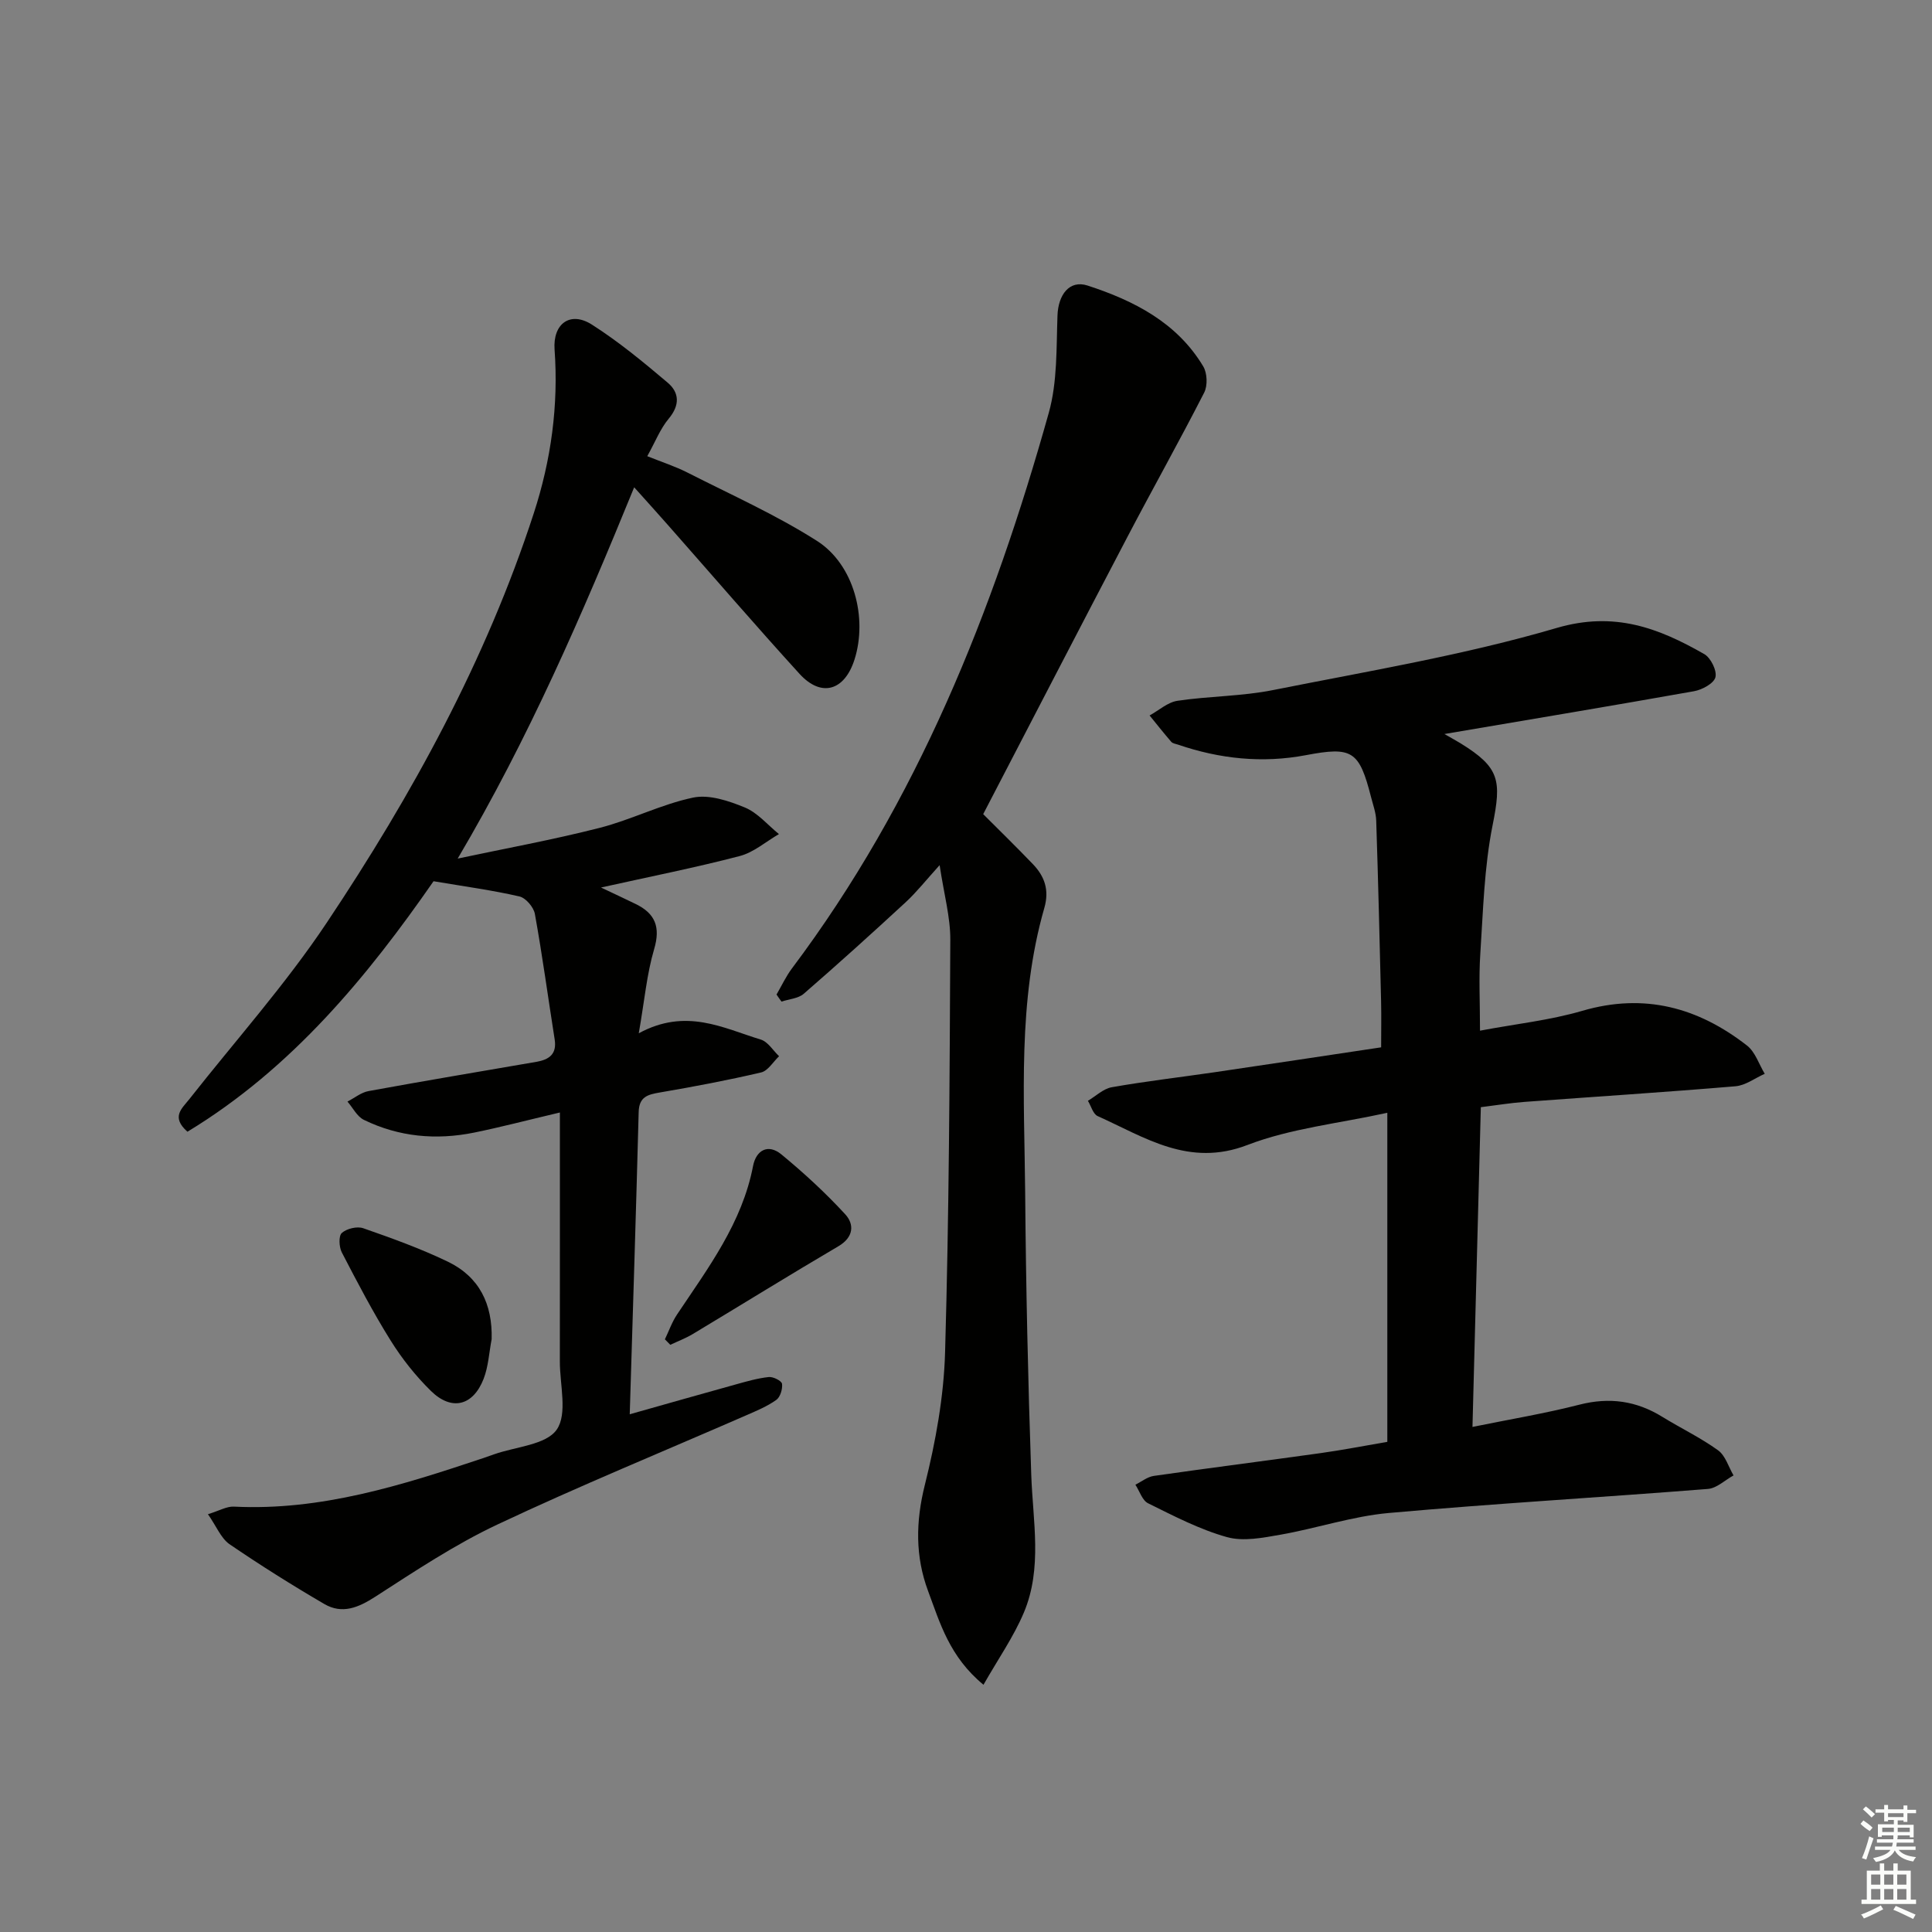
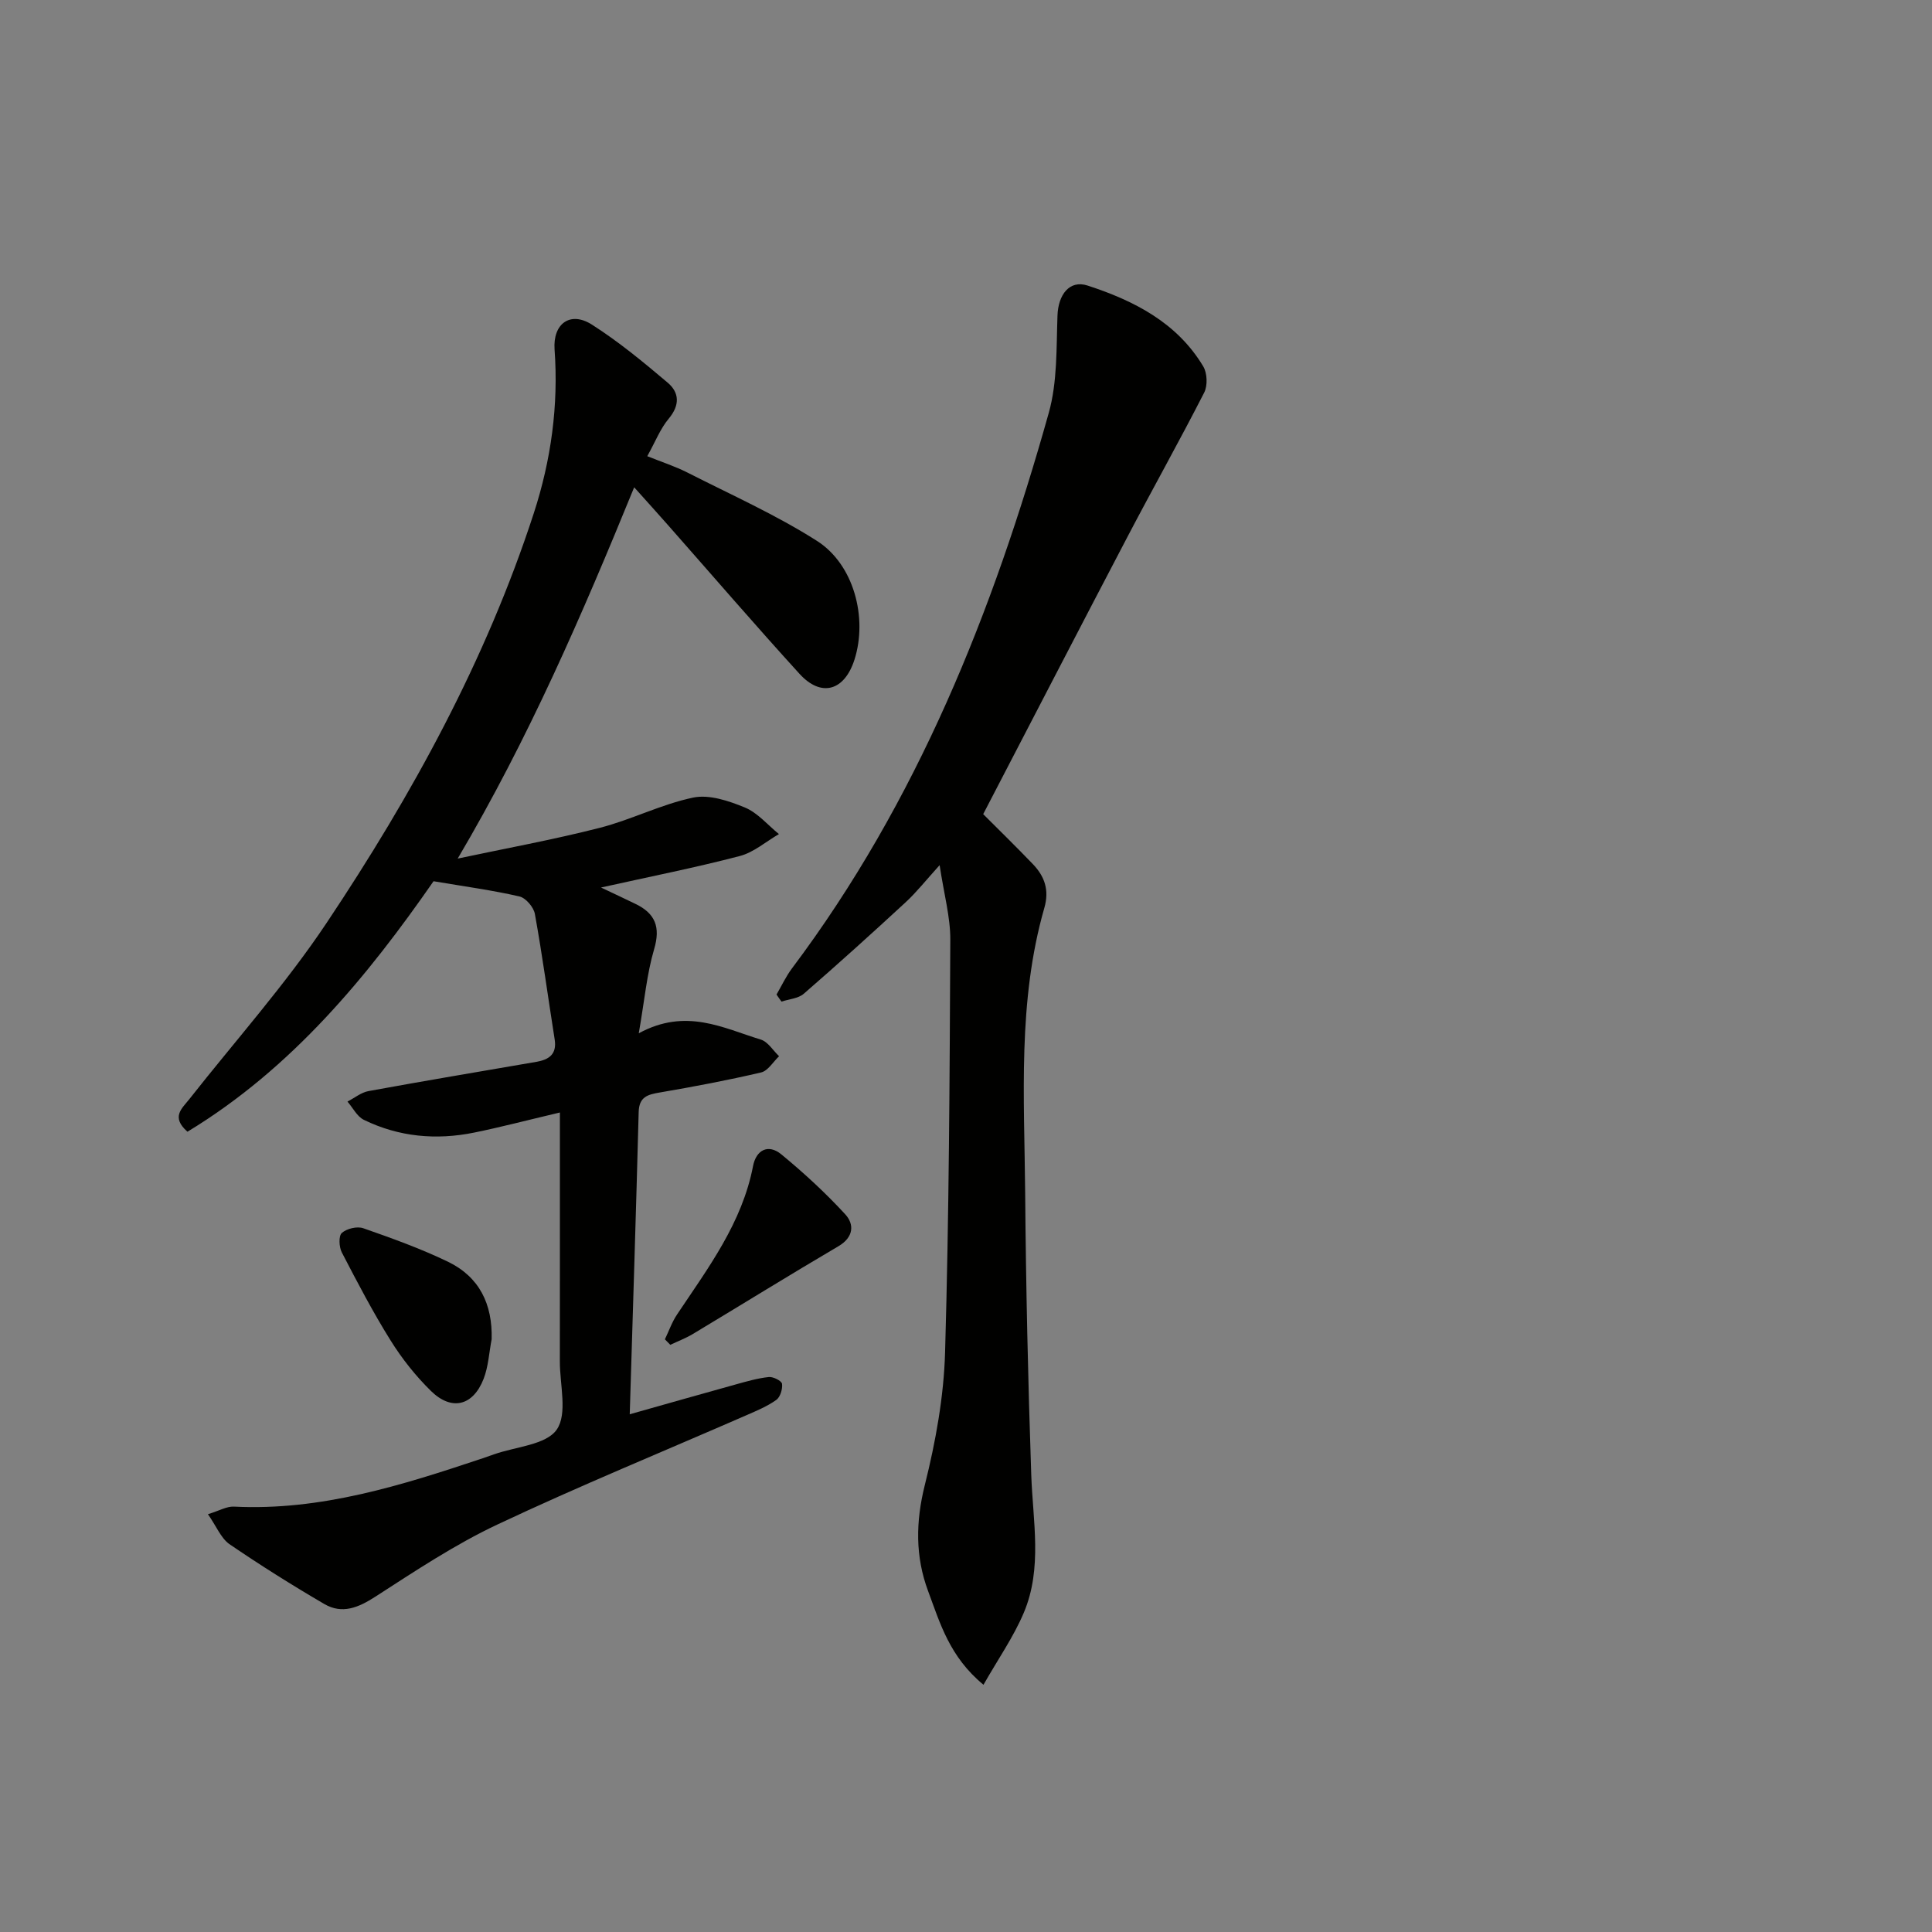
<svg xmlns="http://www.w3.org/2000/svg" enable-background="new 0 0 400 400" viewBox="0 0 400 400">
  <rect x="0" y="0" width="400" height="400" fill="#808080" stroke="none" />
  <g fill="#010100">
    <path d="m43.05 313.5c2.39-.73 3.91-1.65 5.38-1.57 18.01.9 34.78-4.42 51.51-10.01.79-.26 1.57-.54 2.35-.82 4.49-1.59 10.76-1.94 12.97-5.11 2.28-3.27.64-9.3.65-14.12.02-16.79.01-33.58.01-51.54-6.99 1.65-12.34 3.06-17.75 4.16-7.87 1.6-15.58.9-22.84-2.64-1.41-.69-2.27-2.49-3.39-3.78 1.45-.74 2.82-1.89 4.35-2.17 11.57-2.12 23.17-4.06 34.77-6.06 2.6-.45 4.26-1.57 3.78-4.63-1.37-8.66-2.54-17.36-4.1-25.99-.25-1.4-1.89-3.32-3.2-3.62-5.56-1.28-11.24-2.05-17.78-3.15-13.57 19.54-29.25 38.72-50.95 51.86-3.47-3.06-1.13-4.81.37-6.72 9.56-12.15 19.93-23.75 28.48-36.57 17.66-26.45 32.92-54.26 42.84-84.71 3.61-11.07 5.15-22.4 4.32-33.92-.39-5.39 3.25-8.05 7.75-5.17 5.53 3.53 10.65 7.76 15.67 12.01 2.42 2.05 2.55 4.65.22 7.44-1.77 2.11-2.8 4.83-4.45 7.78 2.99 1.2 5.78 2.1 8.36 3.41 9 4.58 18.3 8.73 26.78 14.13 7.67 4.89 10.5 15.95 7.77 24.55-2.06 6.49-6.88 7.92-11.39 2.97-9.19-10.09-18.09-20.43-27.12-30.67-2.19-2.49-4.42-4.95-7.11-7.95-10.77 26.36-21.84 51.98-36.54 76.87 9.81-2.09 19.68-3.88 29.39-6.36 6.57-1.68 12.76-4.89 19.37-6.27 3.31-.69 7.36.68 10.69 2.05 2.66 1.1 4.73 3.62 7.06 5.51-2.69 1.55-5.2 3.78-8.1 4.54-9.13 2.39-18.4 4.22-28.74 6.52 2.91 1.38 5.04 2.37 7.15 3.4 4.08 1.97 5.21 4.78 3.85 9.37-1.52 5.15-1.99 10.62-3.18 17.41 9.8-5.32 17.46-1.07 25.26 1.3 1.48.45 2.54 2.26 3.79 3.45-1.23 1.16-2.3 3.03-3.73 3.36-6.92 1.62-13.91 2.94-20.92 4.14-2.55.43-4.34.89-4.42 4.07-.54 20.6-1.2 41.19-1.85 62.56 7.56-2.13 14.79-4.2 22.03-6.2 2.23-.62 4.48-1.27 6.76-1.51.91-.1 2.65.79 2.74 1.4.14 1.07-.36 2.75-1.19 3.34-1.87 1.33-4.06 2.24-6.19 3.17-17.2 7.51-34.59 14.63-51.56 22.63-8.81 4.15-17.03 9.63-25.25 14.93-3.53 2.28-6.88 3.68-10.58 1.52-6.71-3.92-13.3-8.06-19.71-12.44-1.73-1.28-2.64-3.67-4.38-6.15z" />
-     <path d="m299.05 151.97c1.69.97 2.54 1.43 3.37 1.94 8.1 5 8.47 7.66 6.61 16.93-1.75 8.71-1.96 17.74-2.55 26.65-.33 4.96-.06 9.96-.06 15.9 7.41-1.4 14.47-2.15 21.18-4.11 12.83-3.75 23.98-.7 34.11 7.2 1.7 1.33 2.47 3.87 3.66 5.84-2.02.89-3.98 2.41-6.06 2.58-14.57 1.23-29.16 2.16-43.74 3.24-2.81.21-5.6.67-8.98 1.09-.57 21.8-1.14 43.5-1.73 66.2 7.79-1.59 15.05-2.79 22.15-4.61 6.22-1.59 11.79-.8 17.17 2.53 3.82 2.35 7.91 4.31 11.53 6.92 1.52 1.1 2.16 3.43 3.2 5.2-1.77.97-3.48 2.66-5.32 2.8-22.02 1.75-44.09 3.01-66.08 4.98-7.54.68-14.89 3.17-22.39 4.49-3.65.64-7.7 1.45-11.1.5-5.66-1.58-11.01-4.38-16.32-7-1.21-.6-1.77-2.53-2.63-3.85 1.27-.63 2.49-1.63 3.82-1.82 11.5-1.65 23.03-3.11 34.54-4.72 4.57-.64 9.11-1.53 13.8-2.33 0-22.49 0-44.71 0-68.13-10.09 2.22-20 3.22-28.97 6.67-12.12 4.66-21.2-1.58-31.01-5.99-.95-.43-1.35-2.08-2.01-3.16 1.64-.97 3.18-2.5 4.94-2.81 7.02-1.24 14.12-2.06 21.18-3.09 11.32-1.66 22.62-3.38 34.59-5.17 0-3.34.06-6.45-.01-9.55-.3-12.47-.6-24.93-1.01-37.39-.05-1.62-.65-3.24-1.06-4.84-2.46-9.65-3.91-10.53-13.5-8.71-9.02 1.71-17.85.77-26.5-2.19-.47-.16-1.08-.23-1.37-.57-1.54-1.78-3-3.63-4.49-5.46 1.92-1.05 3.74-2.74 5.78-3.04 6.56-.98 13.31-.92 19.79-2.22 19.66-3.92 39.54-7.23 58.72-12.86 11.94-3.5 21.09 0 30.56 5.42 1.34.77 2.65 3.43 2.3 4.79-.33 1.28-2.75 2.59-4.43 2.89-16.8 2.99-33.63 5.79-51.68 8.86z" />
    <path d="m160.77 205.91c1.05-1.8 1.94-3.73 3.18-5.39 25.96-34.55 41.65-73.88 53.19-115.05 1.79-6.39 1.56-13.4 1.8-20.14.15-4.3 2.47-7.43 6.23-6.21 9.61 3.13 18.5 7.65 23.95 16.74.83 1.39.93 3.97.2 5.41-5.11 10.01-10.62 19.82-15.84 29.78-9.94 18.96-19.77 37.98-29.92 57.51 2.89 2.9 6.66 6.57 10.3 10.36 2.42 2.53 3.42 5.35 2.36 9.05-5.56 19.36-4.14 39.24-3.97 58.99.16 19.47.59 38.94 1.26 58.39.33 9.6 2.35 19.32-1.54 28.54-2.13 5.04-5.34 9.62-8.35 14.92-7.04-5.79-9.01-12.8-11.46-19.38-2.68-7.16-2.59-14.38-.68-22 2.24-8.97 3.93-18.28 4.19-27.49.82-28.44.95-56.91 1.08-85.37.02-4.71-1.31-9.43-2.21-15.45-2.9 3.2-4.79 5.61-7.01 7.66-6.95 6.42-13.97 12.76-21.11 18.96-1.15 1-3.06 1.11-4.62 1.63-.37-.49-.7-.98-1.03-1.46z" />
    <path d="m101.79 277.27c-.53 2.74-.67 5.64-1.66 8.2-2.19 5.61-6.62 6.71-10.9 2.52-3.17-3.11-6.01-6.69-8.36-10.46-3.68-5.89-6.9-12.06-10.1-18.23-.58-1.12-.69-3.42 0-4.03 1.01-.9 3.16-1.42 4.43-.98 5.93 2.07 11.88 4.21 17.53 6.93 6.5 3.14 9.26 8.76 9.06 16.05z" />
    <path d="m137.66 277.29c.83-1.73 1.47-3.58 2.53-5.16 6.43-9.63 13.45-18.92 15.72-30.71.63-3.29 3.11-4.68 5.86-2.42 4.66 3.84 9.15 7.97 13.23 12.41 1.89 2.06 1.77 4.73-1.4 6.6-10.12 5.95-20.1 12.14-30.17 18.19-1.47.88-3.1 1.49-4.65 2.23-.38-.38-.75-.76-1.12-1.14z" />
  </g>
-   <path d="m385.2 377.6.6-.7c.6.4 1.3.9 1.9 1.5l-.6.7c-.8-.5-1.4-1-1.9-1.5zm.3 7.1c.6-1.4 1.1-2.9 1.5-4.5.3.1.6.3.9.4-.5 1.4-1 2.9-1.5 4.4zm.2-10.1.6-.6c.7.5 1.3 1.1 1.9 1.6l-.7.7c-.6-.6-1.2-1.2-1.8-1.7zm8.4-.8h.8v.9h1.8v.7h-1.8v1.8h-.8v-.3h-1.2v.9h3.3v2.6h-.8v-.4h-2.5c0 .3 0 .6-.1.8h3.4v.7h-3.5c0 .3-.1.6-.1.8h4v.7h-3.5c.7.9 1.9 1.3 3.6 1.5-.2.2-.4.5-.6.9-1.9-.3-3.2-1.1-3.8-2.3-.5 1.1-1.8 2-3.9 2.4-.2-.3-.4-.5-.6-.8 1.9-.4 3.1-.9 3.6-1.7h-3.2v-.7h3.5c.1-.2.1-.5.2-.8h-3.3v-.7h3.4c0-.2 0-.5 0-.8h-2.4v.3h-.8v-2.6h3.3v-.9h-1.2v.3h-.8v-1.8h-1.8v-.7h1.8v-.9h.8v.9h3.2zm-4.4 5.5h2.4c0-.3 0-.6 0-.9h-2.4zm1.2-3.1h3.2v-.8h-3.2zm4.4 2.2h-2.4v.9h2.5v-.9z" fill="#fbfcfa" />
-   <path d="m389.2 385.8h.9v1.5h1.9v-1.5h.9v1.5h2.7v6h1.1v.9h-11.3v-.9h1.1v-6h2.7zm.2 8.7.5.8c-1.2.6-2.5 1.3-4 1.9-.2-.3-.3-.6-.6-.8 1.6-.6 3-1.3 4.1-1.9zm-2-4.3h1.9v-2.1h-1.9zm0 3.1h1.9v-2.2h-1.9zm2.7-3.1h1.9v-2.1h-1.9zm0 3.1h1.9v-2.2h-1.9zm2.4 1.3c1.4.6 2.7 1.2 4.1 1.8l-.5.9c-1.5-.7-2.8-1.4-4.1-1.9zm2.2-6.5h-1.9v2.1h1.9zm-1.9 5.2h1.9v-2.2h-1.9z" fill="#fbfcfa" />
</svg>